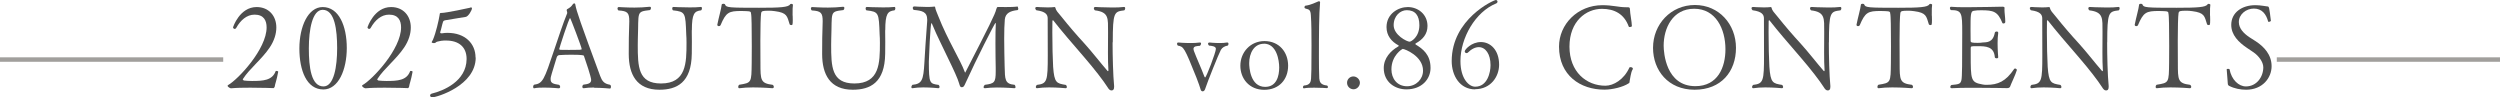
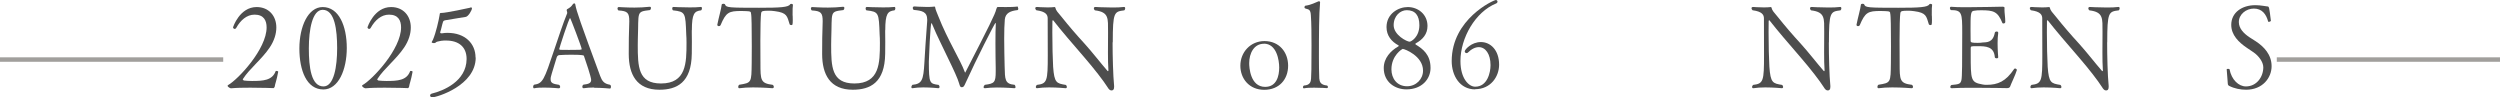
<svg xmlns="http://www.w3.org/2000/svg" id="_レイヤー_2" data-name="レイヤー 2" viewBox="0 0 280 10.89">
  <defs>
    <style>
      .cls-1 {
        fill: none;
        stroke: #a19f9c;
        stroke-miterlimit: 10;
        stroke-width: .5px;
      }

      .cls-2 {
        fill: #4d4d4d;
      }
    </style>
  </defs>
  <g id="SP_Default_375px_Outline" data-name="SP Default (375px) Outline">
    <g id="_コンテンツタイトルのコピー" data-name="コンテンツタイトルのコピー">
      <g>
        <line class="cls-1" x1="25" y1="6.67" y2="6.67" />
        <line class="cls-1" x1="280" y1="6.67" x2="255" y2="6.67" />
        <g>
          <path class="cls-2" d="M30.75,9.74s-.04.1-.12.13c0,0-1.25-.05-2.6-.05-.75,0-1.53.01-2.16.07-.1,0-.38-.16-.38-.29,0-.03.03-.05.07-.08,1.12-.64,4.3-4.02,4.3-6.45,0-.77-.31-1.43-1.35-1.43-.87,0-1.57.62-2.05,1.48-.04.08-.1.12-.17.12-.1,0-.19-.09-.19-.19,0,0,.73-2.26,2.64-2.26,1.37,0,2.21.99,2.21,2.29,0,.7-.23,1.48-.75,2.25-.87,1.3-2.26,2.37-2.98,3.5-.01.03-.03.04-.03.05,0,.06.08.12.13.14.31.03.57.05.91.05,1.24,0,2.26-.06,2.64-1.09.01-.03.05-.04.09-.04.09,0,.2.04.2.1h0c-.18.99-.35,1.33-.4,1.7Z" />
          <path class="cls-2" d="M36.22,10.02c-1.88,0-2.69-2.13-2.69-4.59s.98-4.64,2.61-4.64c1.82,0,2.7,2.13,2.7,4.58s-.94,4.65-2.63,4.65ZM36.14,1.1c-1.16,0-1.55,2.21-1.55,4.32s.26,4.26,1.64,4.26c1.18,0,1.53-2.24,1.53-4.28s-.26-4.3-1.62-4.3Z" />
          <path class="cls-2" d="M45.81,9.74s-.04.1-.12.13c0,0-1.25-.05-2.6-.05-.75,0-1.53.01-2.16.07-.1,0-.38-.16-.38-.29,0-.03.03-.05.07-.08,1.12-.64,4.3-4.02,4.3-6.45,0-.77-.31-1.43-1.35-1.43-.87,0-1.57.62-2.05,1.48-.04.08-.1.12-.17.12-.1,0-.19-.09-.19-.19,0,0,.73-2.26,2.64-2.26,1.37,0,2.21.99,2.21,2.29,0,.7-.23,1.48-.75,2.25-.87,1.3-2.26,2.37-2.98,3.5-.01.03-.03.04-.03.05,0,.06.08.12.13.14.31.03.57.05.91.05,1.24,0,2.26-.06,2.64-1.09.01-.03.05-.04.09-.04.09,0,.19.04.19.1h0c-.18.99-.35,1.33-.4,1.7Z" />
          <path class="cls-2" d="M53.28,6.44c0,3.16-4.38,4.46-4.86,4.46-.16,0-.25-.1-.25-.21,0-.09.07-.17.2-.21,1.24-.3,3.87-1.35,3.89-3.87,0-1.35-.87-2.07-2.3-2.07-.17,0-.35,0-.55.03-.1.01-.26.06-.42.09-.2.04-.16.17-.39.17-.08,0-.25-.03-.25-.09,0-.08.1-.19.14-.29.33-.77.65-2.16.75-2.79.01-.05-.03-.21.16-.21h.05c.49,0,3.09-.55,3.17-.58.05-.03.1-.04.14-.04.07,0,.1.03.1.1,0,.21-.4.91-.69.96-.75.13-1.59.25-2.31.38-.12.03-.21.06-.25.2-.12.36-.19.81-.3,1.1-.01.03-.01.05-.01.06,0,.09.08.1.14.1h.07c.2-.04.42-.05.62-.05,1.96,0,3.13,1.2,3.13,2.76Z" />
          <path class="cls-2" d="M66.54,9.8c-.42,0-.83.03-1.16.08h-.03c-.08,0-.13-.08-.13-.17,0-.08.04-.18.13-.23.49-.06.86-.13.86-.53,0-.31-.6-2.11-.81-2.69-.01-.05-.08-.13-1.38-.13-.47,0-.95.01-1.35.04-.08,0-.26.04-.32.26-.18.64-.57,1.81-.65,2.17-.03.1-.03.19-.03.29,0,.45.33.51.94.61.09.06.13.16.13.23,0,.09-.07.16-.16.16-.01,0-.83-.08-1.64-.08-.4,0-.82.01-1.12.08h-.01c-.07,0-.1-.08-.1-.17,0-.08.03-.17.1-.23.99-.14,1.13-.53,2.26-3.9.46-1.35.95-2.87,1.46-4.12v-.03c0-.06-.03-.19-.05-.23,0,0-.01-.03-.01-.05,0-.05.01-.12.07-.14.25-.14.43-.26.6-.52.05-.08.12-.12.17-.12.07,0,.12.04.13.16.12.68.56,1.98,2.78,7.97.21.56.43.87,1.09.98.09.04.12.13.12.21,0,.12-.05.22-.1.22,0,0-.9-.09-1.78-.09ZM63.85,2.02c-.13,0-1.22,3.41-1.22,3.48,0,.05.1.06.13.08.12.01.52.01.96.01,1.25,0,1.43,0,1.43-.1,0-.17-1.25-3.47-1.3-3.47Z" />
          <path class="cls-2" d="M77.48,3.38v.27c.01.44.01.72.01,1.03s0,.69-.01,1.34c-.04,3.24-1.68,4.03-3.63,4.03-2.55,0-3.43-1.72-3.43-4v-.1c.01-.66.01-1.31.01-1.69.01-.83.05-1.43.05-1.87,0-.95-.18-1.16-1.22-1.22-.06-.05-.1-.13-.1-.21,0-.09.05-.17.14-.17.08,0,.84.06,1.77.06.53,0,1.13-.03,1.68-.09h.03c.09,0,.13.06.13.14,0,.09-.04.18-.12.23-1.56.19-1.24.16-1.35,3.19,0,.21-.01.46-.01.71,0,2.43.04,4.32,2.6,4.32,2.83,0,2.86-2.29,2.86-4.55,0-.43-.01-.64-.03-.92-.09-2.46-.08-2.56-1.48-2.72-.06-.04-.09-.12-.09-.21s.04-.17.14-.17c0,0,.91.05,1.82.05.46,0,.9-.01,1.24-.05h.03c.07,0,.1.06.1.16,0,.08-.03.17-.1.22-.75.09-1.03.36-1.03,2.22Z" />
          <path class="cls-2" d="M88.78,1.75c.01.17.01.34.01.49,0,.57-.04.57-.17.57-.08,0-.16-.04-.18-.09-.29-.91-.27-1.29-1.65-1.47-.26-.04-.48-.05-.66-.05-.73,0-.82.04-.88.25-.06.35-.09,1.68-.09,3.08,0,.79,0,1.77.01,2.54,0,1.9,0,2.26,1.37,2.43.09.06.13.16.13.22,0,.09-.05.16-.16.16-.01,0-1.08-.09-2.17-.09-.55,0-1.09.03-1.51.09h-.03c-.08,0-.12-.07-.12-.16,0-.08.04-.17.12-.23,1.39-.22,1.36-.23,1.39-2.44.01-.58.01-1.26.01-1.87s0-1.16-.01-1.47c0-.1,0-2.02-.08-2.22-.01-.03.04-.18-.21-.22-.09-.01-.47-.04-.87-.04-1.4,0-1.72.14-2.33,1.6-.04.06-.1.1-.18.1-.09,0-.18-.05-.18-.14v-.03c.17-.87.43-1.7.49-2.24.01-.07.1-.1.2-.1.08,0,.16.03.18.09.12.34.43.36,3.81.36,2.38,0,3.28-.06,3.47-.38.03-.04.08-.06.13-.06.09,0,.19.06.19.1-.04.23-.04.49-.04,1.22Z" />
          <path class="cls-2" d="M99.14,3.38v.27c.01.44.01.72.01,1.03s0,.69-.01,1.34c-.04,3.24-1.68,4.03-3.63,4.03-2.55,0-3.43-1.72-3.43-4v-.1c.01-.66.01-1.31.01-1.69.01-.83.05-1.43.05-1.87,0-.95-.18-1.16-1.22-1.22-.06-.05-.1-.13-.1-.21,0-.09.05-.17.14-.17.08,0,.84.06,1.77.06.53,0,1.13-.03,1.68-.09h.03c.09,0,.13.06.13.14,0,.09-.04.18-.12.23-1.56.19-1.24.16-1.35,3.19,0,.21-.01.46-.01.71,0,2.43.04,4.32,2.6,4.32,2.83,0,2.86-2.29,2.86-4.55,0-.43-.01-.64-.03-.92-.09-2.46-.08-2.56-1.48-2.72-.06-.04-.09-.12-.09-.21s.04-.17.14-.17c0,0,.91.05,1.82.05.46,0,.9-.01,1.24-.05h.03c.07,0,.1.06.1.16,0,.08-.03.17-.1.22-.75.09-1.03.36-1.03,2.22Z" />
          <path class="cls-2" d="M114.05.95c0,.08-.01.14-.08.18-.81.09-1.35.33-1.43,1.04-.05.53-.07,1.31-.07,2.16,0,1.05.03,2.21.05,3.09.04,1.48,0,1.98,1.12,2.08.05.05.1.16.1.25,0,.08-.04.13-.14.13,0,0-.96-.08-1.94-.08-.48,0-.96.03-1.33.08h-.03c-.09,0-.14-.05-.14-.12,0-.08.05-.17.14-.26,1.07-.14,1.22-.26,1.22-1.5v-.39c-.01-.61-.03-1.7-.03-2.74,0-.91.01-1.77.04-2.22,0-.05-.01-.08-.04-.08-.07,0-2.17,4.12-3.34,6.71-.17.39-.23.49-.44.49h-.01c-.14,0-.2-.14-.27-.4-.14-.53-.66-1.64-1.26-2.87-.62-1.33-1.22-2.46-1.72-3.68-.07-.17-.1-.23-.13-.23-.12,0-.29,4.11-.29,4.33.01,2.46.09,2.44,1.1,2.59.08.08.1.16.1.23s-.05.13-.13.14c-.01,0-.83-.09-1.69-.09-.43,0-.86.03-1.21.09h-.03c-.06,0-.1-.05-.1-.13,0-.06.04-.17.12-.25,1.09-.1,1.23-.56,1.34-2.44.03-.62.21-3.43.31-4.62,0-.08.01-.14.01-.21,0-.94-.6-1.03-1.52-1.12-.07-.06-.1-.14-.1-.22,0-.09.05-.17.19-.17,0,0,.73.06,1.43.06.27,0,.55-.01.77-.04h.04c.07,0,.08.03.09.14.01.16.26.73.35.96,1.03,2.63,2.48,4.9,2.95,6.21.01.05.03.09.04.09,0,0,.01-.03.04-.05,2.68-5.21,3.33-6.51,3.45-7.05.04-.14.09-.25.17-.26,0,0,.4.01.9.01.44,0,.96-.01,1.31-.06.03,0,.07.1.07.19Z" />
          <path class="cls-2" d="M124.61,4.73c0,1.5.05,3.67.17,4.89v.12c0,.31-.13.39-.29.39-.17,0-.29-.1-.47-.4-.43-.68-1.43-1.98-2.63-3.37-1.23-1.42-2.54-2.94-3.43-4.08t-.03-.01s-.06.03-.06.06c0,.38-.01.82-.01,1.29,0,1.4.04,3.03.09,3.86.13,1.81.38,1.86,1.42,2.03.08.06.12.16.12.23s-.04.14-.14.14c0,0-.92-.09-1.86-.09-.48,0-.95.03-1.33.09h-.03c-.07,0-.12-.07-.12-.14s.04-.16.12-.23c1.16-.14,1.22-.43,1.22-3.34,0-1.17-.01-2.77-.01-4.11,0-.4-.2-.77-1.27-.91-.05-.04-.12-.14-.12-.23,0-.08.05-.14.2-.14,0,0,.58.05,1.18.05.27,0,.55-.01.78-.04h.01s.05,0,.07.05c.1.39.25.49.73,1.08.75.94,1.62,1.96,2.56,2.98.87.96,1.78,2.15,2.55,3.03.03.03.04.04.07.04s.04-.03.04-.1v-.04c-.04-.48-.05-1.22-.05-1.95,0-.79.01-1.59.01-2.07v-.26c-.01-1.46.13-2.2-1.47-2.39-.08-.07-.12-.14-.12-.22s.05-.16.16-.16c0,0,.95.06,1.9.06.48,0,.95-.01,1.3-.06h.03c.08,0,.12.06.12.16,0,.08-.03.16-.1.22-1.13.14-1.29.18-1.29,3.59Z" />
-           <path class="cls-2" d="M136.74,5.58c-.26.48-1.52,3.63-1.78,4.43-.05.14-.16.22-.26.22-.09,0-.2-.06-.23-.21-.07-.22-.23-.74-.47-1.33-1.35-3.38-1.43-3.47-2.08-3.58-.06-.05-.09-.13-.09-.21s.04-.14.14-.14c0,0,.64.06,1.35.06.35,0,.73-.01,1.04-.06h.04c.08,0,.12.05.12.12,0,.08-.05.18-.12.25-.35.03-.73.03-.73.35,0,.07.03.14.05.23.31.83.79,1.85,1.17,2.86.03.08.06.1.09.1.12,0,1.2-2.81,1.2-3.2,0-.3-.51-.34-.75-.36-.08-.05-.13-.14-.13-.22,0-.06.05-.13.17-.13.01,0,.53.06,1.12.06.29,0,.59-.01.83-.06h.04c.09,0,.13.06.13.16,0,.08-.04.17-.1.19-.31.05-.6.21-.74.46Z" />
          <path class="cls-2" d="M141.6,10.06c-1.7,0-2.68-1.27-2.68-2.7,0-1.52,1.14-2.76,2.7-2.76,1.64,0,2.65,1.23,2.65,2.76s-1,2.7-2.68,2.7ZM141.56,4.9c-1.12,0-1.65,1.07-1.65,2.18,0,.42.1,2.65,1.79,2.65,1.29,0,1.57-1.24,1.57-2.17,0-.79-.27-2.67-1.72-2.67Z" />
          <path class="cls-2" d="M148.74,9.71c0,.08-.05.16-.13.16,0,0-.7-.05-1.43-.05-.4,0-.82.01-1.12.07h-.03c-.06,0-.1-.05-.1-.12s.03-.14.1-.19c.75-.04.78-.48.81-.79.03-.36.05-1.08.05-3.71,0-1.17-.01-2.54-.07-3.33-.03-.66-.21-.69-.56-.78-.12-.03-.16-.09-.16-.16,0-.08.05-.16.09-.17.69-.09,1.12-.36,1.48-.49.01-.01.04-.01.06-.01.05,0,.12.03.12.12h0c-.12,1.33-.13,3.58-.13,6.14,0,.52.01,2.04.04,2.39.04.35.12.72.88.79.05.04.08.09.08.14Z" />
-           <path class="cls-2" d="M151.6,10c-.4,0-.73-.32-.73-.73s.33-.71.71-.71.73.33.73.71-.33.73-.71.73Z" />
          <path class="cls-2" d="M160.22,7.62c0,1.21-.95,2.39-2.7,2.39-1.3,0-2.54-.83-2.54-2.39,0-1.12.79-1.94,1.61-2.41.04-.01.07-.05.07-.09,0-.01-.01-.03-.03-.04-.79-.42-1.34-1.1-1.34-2.04,0-1.52,1.34-2.25,2.38-2.25,1.17,0,2.21.83,2.21,2.12,0,.9-.52,1.52-1.34,1.96,0,0-.01.04-.01.06s.01.05.03.06c.79.48,1.66,1.13,1.66,2.61ZM157.13,5.47c-.09,0-1.29.74-1.29,2.3,0,1,.61,1.89,1.75,1.89,1.01,0,1.79-.79,1.79-1.75,0-1.65-2.07-2.43-2.26-2.43ZM157.56,1.14c-.73,0-1.47.64-1.47,1.68,0,1.1,1.48,1.85,1.79,1.85.14,0,1.09-.49,1.09-1.85,0-1.07-.45-1.68-1.42-1.68Z" />
          <path class="cls-2" d="M165.22,10.01c-1.74,0-2.63-1.56-2.63-3.17,0-4.72,4.71-6.84,4.95-6.84.1,0,.18.09.18.18,0,.08-.05.17-.16.21-2.33.95-3.99,3.86-3.99,6.45,0,1.96.94,2.87,1.65,2.87,1.38,0,1.72-1.61,1.72-2.41,0-1.26-.57-2.02-1.31-2.02-.38,0-.81.19-1.24.62-.04.04-.09.05-.13.05-.12,0-.21-.09-.21-.2,0-.19.75-1.04,1.81-1.04s2.04.88,2.04,2.54c0,1.33-.94,2.74-2.69,2.74Z" />
-           <path class="cls-2" d="M182.52,9.13c-.04.18-.01.14-.12.21-.61.4-1.78.7-2.72.7-2.68,0-5.07-1.6-5.07-4.82,0-2.5,2.08-4.64,4.86-4.64,1.14,0,1.82.23,2.61.23h.12c.31,0,.35.01.36.31,0,.36.2,1.31.21,1.79,0,.08-.13.12-.22.12-.07,0-.12-.01-.13-.05-.51-1.42-1.61-1.99-3-1.99-1.79,0-3.64,1.4-3.64,4.23s1.9,4.38,4.02,4.38c.91,0,2.08-.68,2.69-2.03.01-.04.08-.05.13-.05.12,0,.26.06.26.17,0,.03,0,.06-.03.09-.21.35-.27,1.07-.34,1.35Z" />
-           <path class="cls-2" d="M189.79,10.05c-2.96,0-4.65-2.18-4.65-4.69,0-2.65,2-4.8,4.69-4.8s4.6,2.15,4.6,4.8-1.65,4.69-4.64,4.69ZM189.75.98c-2.43,0-3.42,2.2-3.42,4.13,0,.78.25,4.54,3.55,4.54,2.52,0,3.37-2.12,3.37-4.13,0-2.28-1.08-4.54-3.5-4.54Z" />
          <path class="cls-2" d="M204.83,4.73c0,1.5.05,3.67.17,4.89v.12c0,.31-.13.39-.29.39-.17,0-.29-.1-.47-.4-.43-.68-1.43-1.98-2.63-3.37-1.23-1.42-2.54-2.94-3.43-4.08t-.03-.01s-.06.03-.06.06c0,.38-.01.82-.01,1.29,0,1.4.04,3.03.09,3.86.13,1.81.38,1.86,1.42,2.03.08.06.12.16.12.23s-.04.14-.14.14c0,0-.92-.09-1.86-.09-.48,0-.95.03-1.33.09h-.03c-.07,0-.12-.07-.12-.14s.04-.16.12-.23c1.16-.14,1.22-.43,1.22-3.34,0-1.17-.01-2.77-.01-4.11,0-.4-.2-.77-1.27-.91-.05-.04-.12-.14-.12-.23,0-.08.05-.14.2-.14,0,0,.58.05,1.18.05.27,0,.55-.01.78-.04h.01s.05,0,.06.05c.1.39.25.49.73,1.08.75.94,1.62,1.96,2.56,2.98.87.96,1.78,2.15,2.55,3.03.03.03.04.04.07.04s.04-.03.04-.1v-.04c-.04-.48-.05-1.22-.05-1.95,0-.79.01-1.59.01-2.07v-.26c-.01-1.46.13-2.2-1.47-2.39-.08-.07-.12-.14-.12-.22s.05-.16.16-.16c0,0,.95.06,1.9.06.48,0,.95-.01,1.3-.06h.03c.08,0,.12.06.12.16,0,.08-.03.16-.1.22-1.13.14-1.29.18-1.29,3.59Z" />
          <path class="cls-2" d="M216.37,1.75c.01.17.01.34.01.49,0,.57-.04.57-.17.57-.08,0-.16-.04-.18-.09-.29-.91-.27-1.29-1.65-1.47-.26-.04-.48-.05-.66-.05-.73,0-.82.04-.88.25-.06.35-.09,1.68-.09,3.08,0,.79,0,1.77.01,2.54,0,1.9,0,2.26,1.37,2.43.09.06.13.16.13.22,0,.09-.05.16-.16.16-.01,0-1.08-.09-2.17-.09-.55,0-1.09.03-1.51.09h-.03c-.08,0-.12-.07-.12-.16,0-.08.04-.17.12-.23,1.39-.22,1.36-.23,1.39-2.44.01-.58.01-1.26.01-1.87s0-1.16-.01-1.47c0-.1,0-2.02-.08-2.22-.01-.03.04-.18-.21-.22-.09-.01-.47-.04-.87-.04-1.4,0-1.72.14-2.33,1.6-.04.06-.1.1-.18.1-.09,0-.18-.05-.18-.14v-.03c.17-.87.43-1.7.49-2.24.01-.07.1-.1.2-.1.08,0,.16.03.18.09.12.34.43.36,3.81.36,2.38,0,3.28-.06,3.47-.38.03-.04.08-.06.13-.06.09,0,.19.06.19.1-.04.23-.04.49-.04,1.22Z" />
          <path class="cls-2" d="M225.09,9.75c-.03.06-.1.12-.31.12,0,0-1.94-.04-3.72-.04-.99,0-1.94.01-2.46.05h-.01c-.1,0-.16-.07-.16-.14,0-.06.04-.16.13-.22.87-.08,1.01-.12,1.12-.55.08-.3.09-2.02.09-5.34,0-2.16-.03-2.5-1.26-2.5-.08-.05-.12-.14-.12-.21,0-.09.04-.16.12-.16h.03c.34.04.96.05,1.68.05,1.61,0,3.71-.06,4.02-.06h.04c.07,0,.23,0,.23.13h0c0,.06-.01.12-.01.18,0,.38.09.9.09,1.33v.08c0,.1-.1.16-.2.16-.05,0-.1-.01-.12-.05-.52-1.3-1-1.43-2.38-1.43-.31,0-.58.01-.83.06-.36.04-.36.49-.36,2.16,0,.4.01.83.01,1.21,0,.19.17.22.79.22.19,0,.36-.01.55-.04.42-.04,1.16.06,1.37-1.1.01-.08.12-.13.21-.13s.17.04.17.14v.03c-.05.33-.07.74-.07,1.14,0,.81.07,1.57.07,1.57h0c0,.09-.08.12-.17.12-.1,0-.2-.04-.21-.12-.09-1.21-1-1.24-1.95-1.24-.73,0-.75,0-.75.23v.61c0,2.98,0,3.21,1.33,3.45.13.03.27.04.46.04,1.25,0,2.14-.38,3.07-1.77.03-.04.07-.06.1-.06.1,0,.21.09.21.17h0c-.16.56-.65,1.53-.78,1.91Z" />
          <path class="cls-2" d="M236,4.73c0,1.5.05,3.67.17,4.89v.12c0,.31-.13.39-.29.39-.17,0-.29-.1-.47-.4-.43-.68-1.43-1.98-2.63-3.37-1.23-1.42-2.54-2.94-3.43-4.08t-.03-.01s-.06.03-.06.06c0,.38-.01.82-.01,1.29,0,1.4.04,3.03.09,3.86.13,1.81.38,1.86,1.42,2.03.08.06.12.16.12.23s-.04.14-.14.14c0,0-.92-.09-1.86-.09-.48,0-.95.03-1.33.09h-.03c-.07,0-.12-.07-.12-.14s.04-.16.12-.23c1.16-.14,1.22-.43,1.22-3.34,0-1.17-.01-2.77-.01-4.11,0-.4-.2-.77-1.27-.91-.05-.04-.12-.14-.12-.23,0-.08.05-.14.2-.14,0,0,.58.05,1.18.05.27,0,.55-.01.78-.04h.01s.05,0,.06.05c.1.39.25.49.73,1.08.75.94,1.62,1.96,2.56,2.98.87.96,1.78,2.15,2.55,3.03.03.03.04.04.07.04s.04-.03.04-.1v-.04c-.04-.48-.05-1.22-.05-1.95,0-.79.01-1.59.01-2.07v-.26c-.01-1.46.13-2.2-1.47-2.39-.08-.07-.12-.14-.12-.22s.05-.16.16-.16c0,0,.95.06,1.9.06.48,0,.95-.01,1.3-.06h.03c.08,0,.12.06.12.16,0,.08-.03.16-.1.22-1.13.14-1.29.18-1.29,3.59Z" />
-           <path class="cls-2" d="M247.53,1.75c.01.17.01.34.01.49,0,.57-.04.57-.17.57-.08,0-.16-.04-.18-.09-.29-.91-.27-1.29-1.65-1.47-.26-.04-.48-.05-.66-.05-.73,0-.82.04-.88.25-.06.35-.09,1.68-.09,3.08,0,.79,0,1.77.01,2.54,0,1.9,0,2.26,1.37,2.43.09.06.13.16.13.22,0,.09-.05.16-.16.16-.01,0-1.08-.09-2.17-.09-.55,0-1.09.03-1.51.09h-.03c-.08,0-.12-.07-.12-.16,0-.08.04-.17.12-.23,1.39-.22,1.36-.23,1.39-2.44.01-.58.01-1.26.01-1.87s0-1.16-.01-1.47c0-.1,0-2.02-.08-2.22-.01-.03.04-.18-.21-.22-.09-.01-.47-.04-.87-.04-1.4,0-1.72.14-2.33,1.6-.04.06-.1.1-.18.1-.09,0-.18-.05-.18-.14v-.03c.17-.87.43-1.7.49-2.24.01-.07.1-.1.2-.1.08,0,.16.03.18.09.12.34.43.36,3.81.36,2.38,0,3.28-.06,3.47-.38.03-.04.08-.06.13-.06.09,0,.19.06.19.1-.04.23-.04.49-.04,1.22Z" />
          <path class="cls-2" d="M251.58,10.05c-.64,0-1.33-.13-1.91-.43-.1-.05-.16-.13-.16-.3-.01-.36-.12-1.37-.12-1.55-.01-.04.08-.06.16-.06s.16.03.16.05c.22,1.18,1.03,1.92,1.83,1.92,1.18,0,1.94-1.03,1.95-2.13,0-.62-.53-1.3-1.08-1.68-.25-.17-.51-.34-.77-.52-.9-.61-1.74-1.42-1.74-2.56,0-1.4,1.21-2.21,2.7-2.21.61,0,1.16.13,1.34.14.21,0,.21.08.4,1.61,0,.04-.14.12-.23.12-.04,0-.07-.01-.08-.05-.22-.81-.68-1.44-1.6-1.44-.87,0-1.68.65-1.68,1.51,0,.72.55,1.27,1.17,1.69.23.16.49.31.75.48.88.58,1.75,1.47,1.75,2.77s-1,2.64-2.86,2.64Z" />
        </g>
      </g>
    </g>
  </g>
</svg>